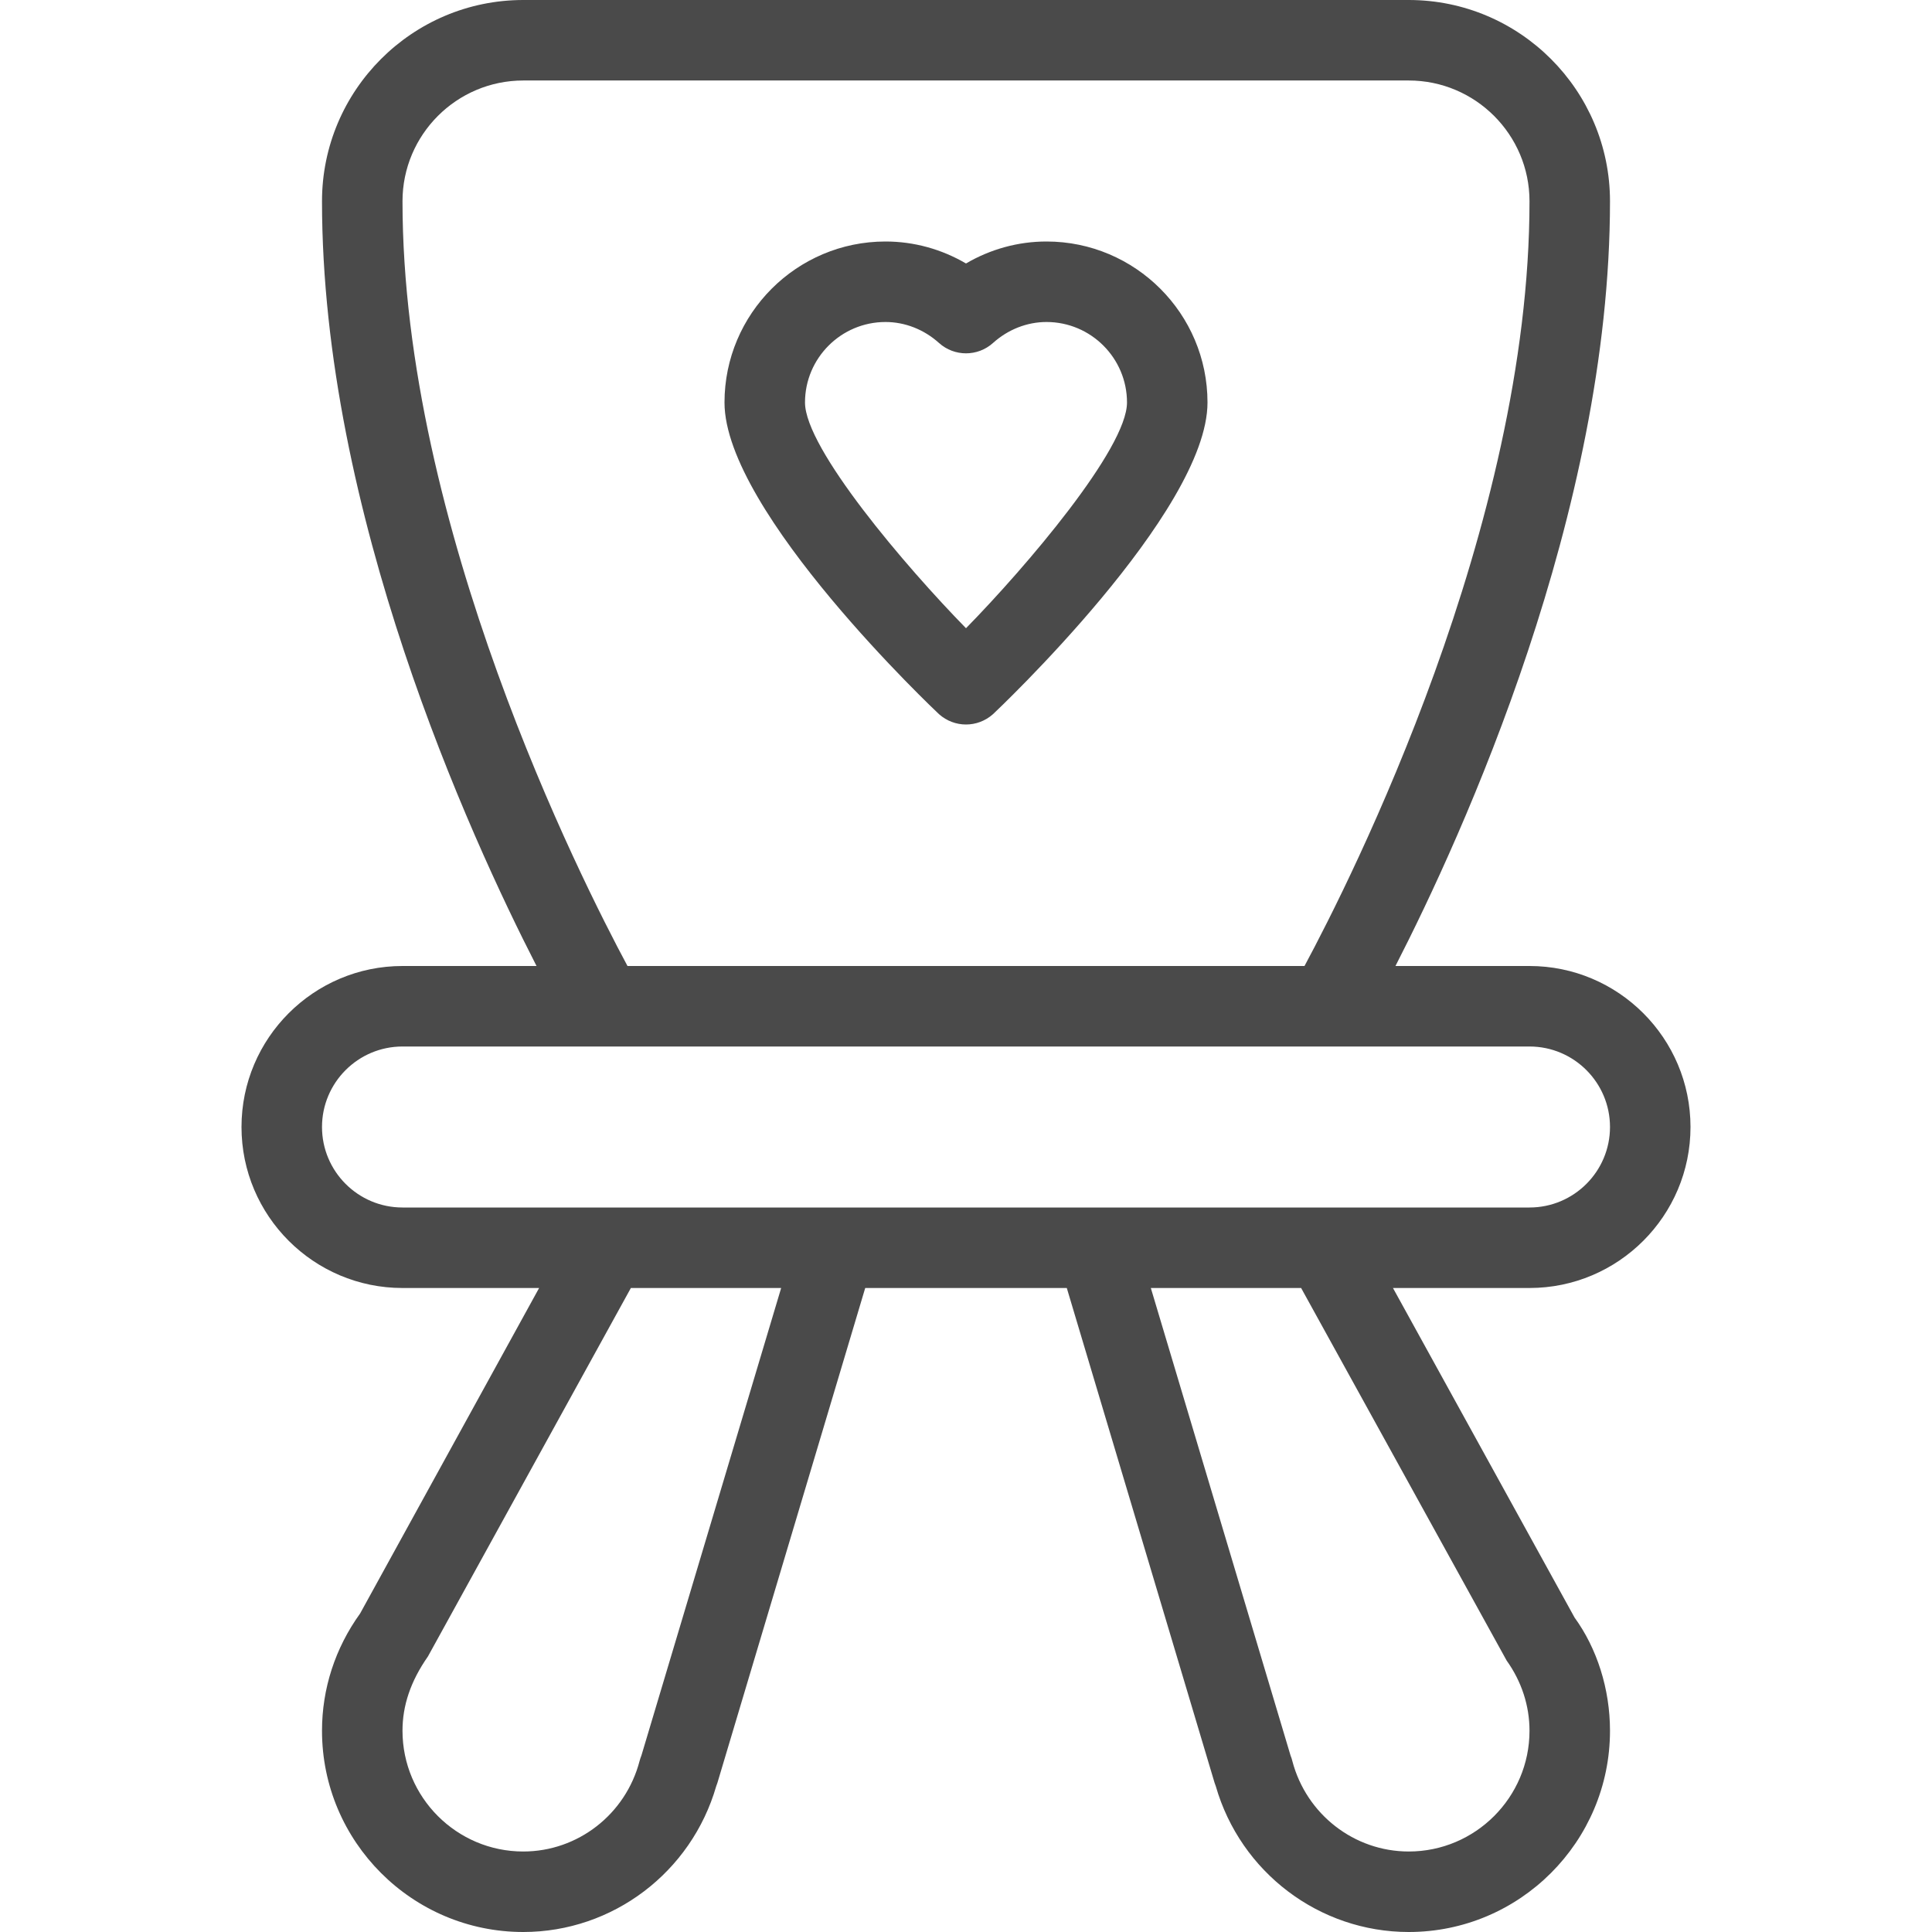
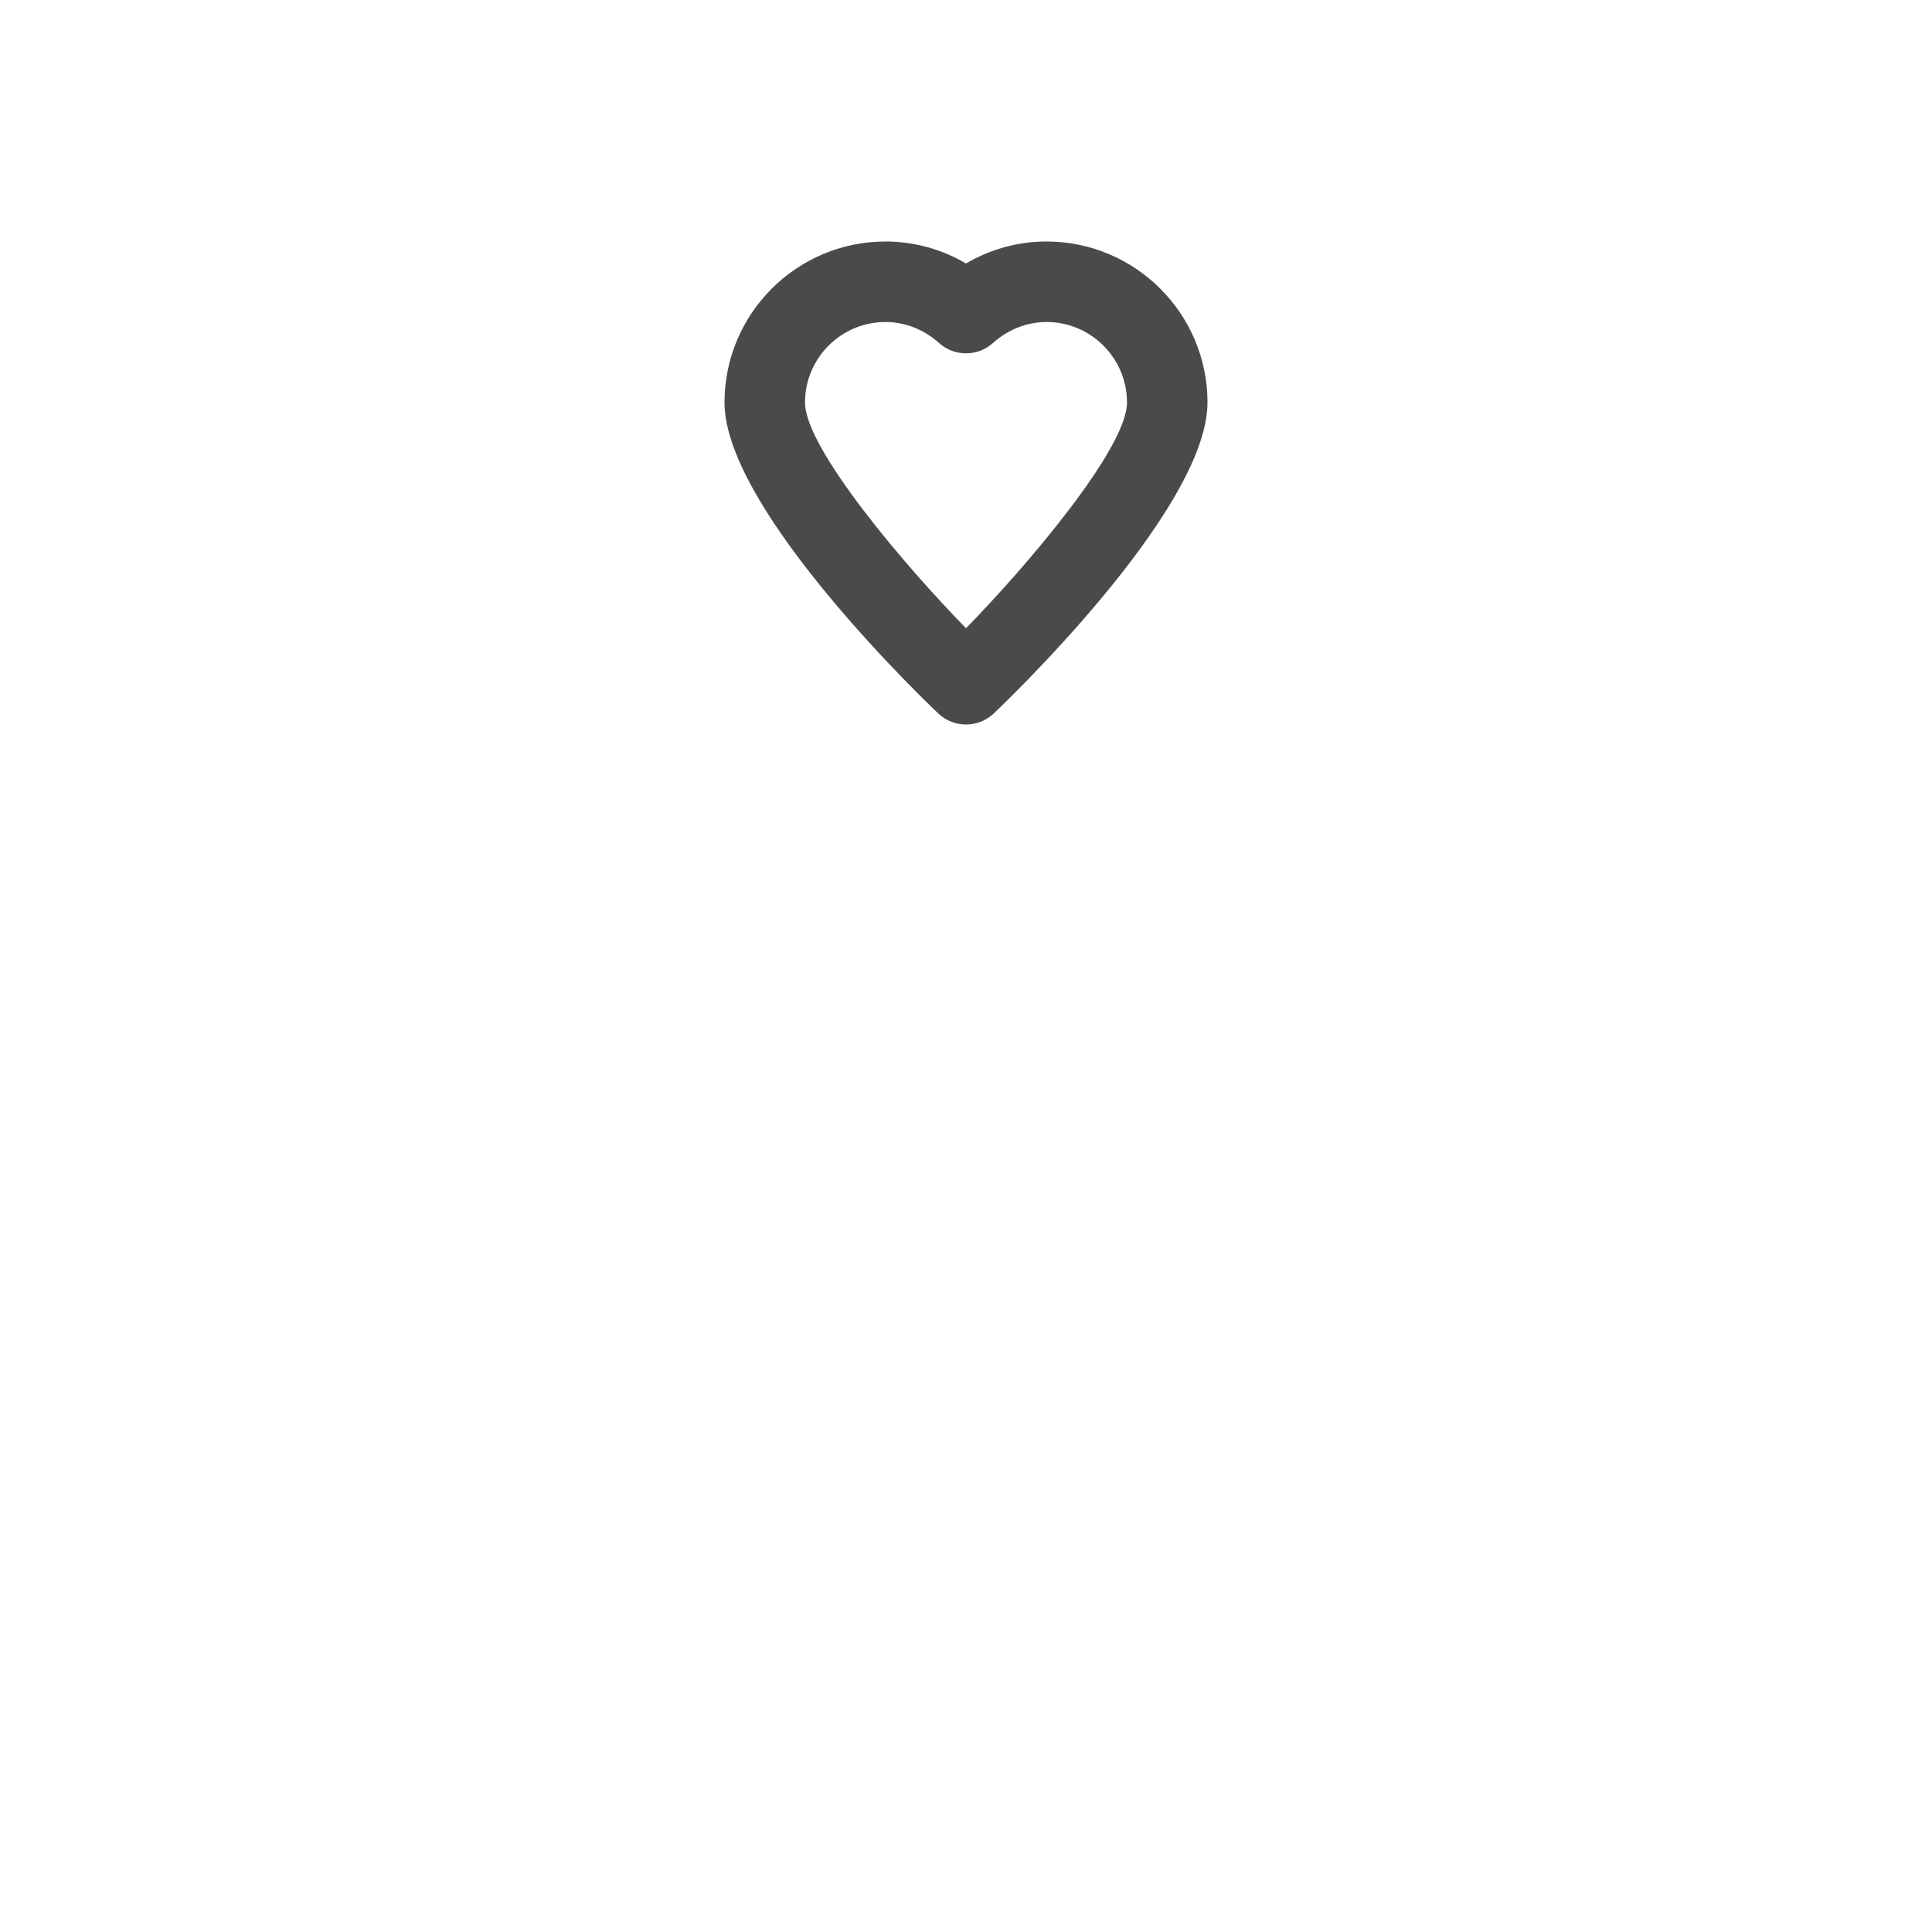
<svg xmlns="http://www.w3.org/2000/svg" version="1.1" id="Layer_1" x="0px" y="0px" viewBox="0 0 512 512" style="fill: #4a4a4a;" xml:space="preserve">
  <g>
    <g>
      <g>
-         <path d="M448,298.667C448,275.136,428.864,256,405.333,256h-35.52c17.771-34.667,56.853-120.235,56.853-202.667     C426.667,23.936,402.752,0,373.333,0H138.667c-29.419,0-53.333,23.936-53.333,53.333c0,82.432,39.083,168,56.853,202.667h-35.52     C83.136,256,64,275.136,64,298.667c0,23.531,19.136,42.667,42.667,42.667h36.203l-47.445,86.272     c-6.613,9.173-10.091,19.925-10.091,31.061c0,29.397,23.915,53.333,53.333,53.333c23.723,0,44.544-15.829,51.136-38.635     c0.107-0.299,0.213-0.576,0.32-0.896l39.168-131.136h53.419l39.168,131.136c0.107,0.299,0.213,0.597,0.32,0.896     C328.768,496.171,349.611,512,373.333,512c29.419,0,53.333-23.936,53.333-53.333c0-11.115-3.477-21.867-9.387-29.995     l-48.128-87.339h36.181C428.864,341.333,448,322.197,448,298.667z M106.667,53.333c0-17.643,14.357-32,32-32h234.667     c17.643,0,32,14.357,32,32c0,86.059-47.253,179.627-59.627,202.667H166.293C153.92,232.96,106.667,139.392,106.667,53.333z      M169.984,465.216c-0.192,0.469-0.363,0.981-0.491,1.472c-3.691,14.123-16.363,23.979-30.827,23.979c-17.643,0-32-14.357-32-32     c0-6.635,2.112-13.077,6.741-19.691l53.781-97.643h39.829L169.984,465.216z M399.275,440.064     c3.947,5.525,6.059,11.947,6.059,18.603c0,17.643-14.357,32-32,32c-14.464,0-27.136-9.856-30.848-23.957     c-0.107-0.512-0.277-0.981-0.469-1.451l-37.035-123.925h39.829L399.275,440.064z M106.667,320     c-11.776,0-21.333-9.579-21.333-21.333c0-11.755,9.557-21.333,21.333-21.333h298.667c11.776,0,21.333,9.579,21.333,21.333     c0,11.755-9.557,21.333-21.333,21.333H106.667z" />
        <path d="M248.853,189.269C250.901,191.083,253.44,192,256,192s5.099-0.917,7.147-2.731c0.555-0.512,56.853-53.568,56.853-82.603     C320,83.136,300.864,64,277.333,64c-7.531,0-14.848,2.027-21.333,5.824C249.515,66.027,242.197,64,234.667,64     C211.136,64,192,83.136,192,106.667C192,135.701,248.299,188.757,248.853,189.269z M234.667,85.333     c5.163,0,10.219,1.984,14.187,5.568c4.075,3.648,10.219,3.648,14.293,0c3.968-3.584,9.024-5.568,14.187-5.568     c11.776,0,21.333,9.579,21.333,21.333c0,12.224-26.795,43.627-42.667,59.819c-15.872-16.213-42.667-47.595-42.667-59.819     C213.333,94.912,222.891,85.333,234.667,85.333z" />
      </g>
    </g>
  </g>
  <g>
</g>
  <g>
</g>
  <g>
</g>
  <g>
</g>
  <g>
</g>
  <g>
</g>
  <g>
</g>
  <g>
</g>
  <g>
</g>
  <g>
</g>
  <g>
</g>
  <g>
</g>
  <g>
</g>
  <g>
</g>
  <g>
</g>
</svg>